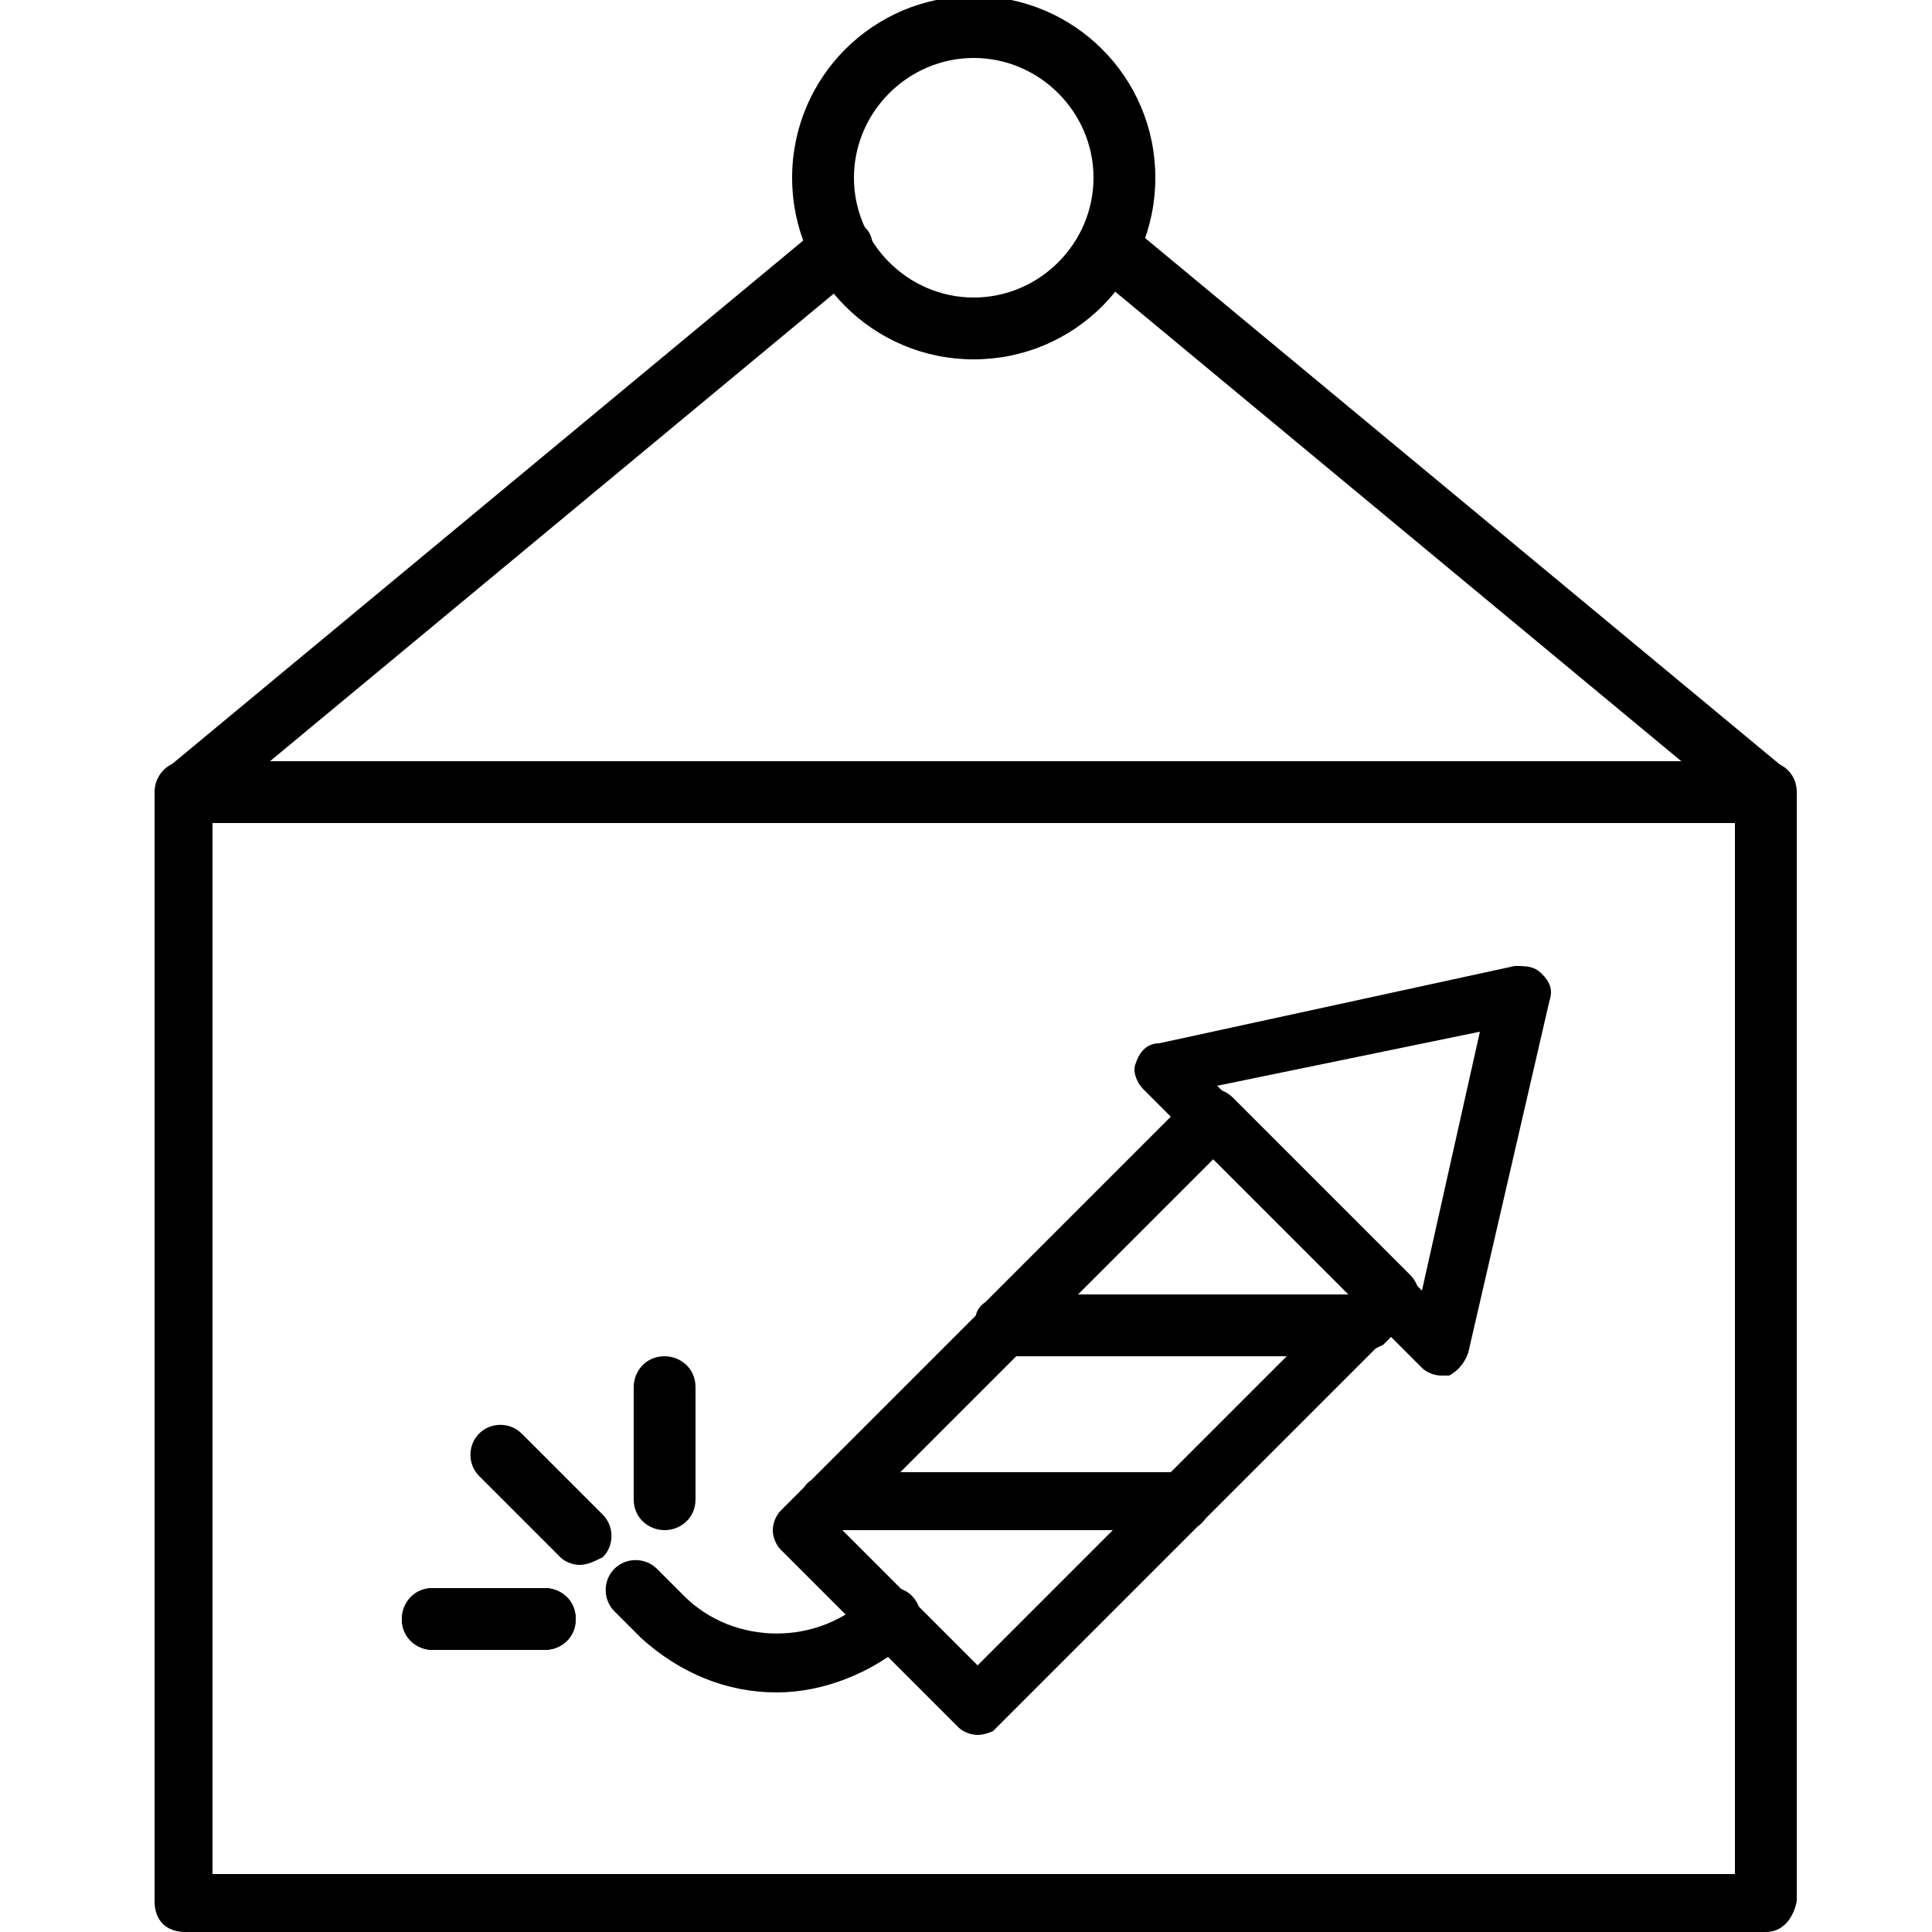
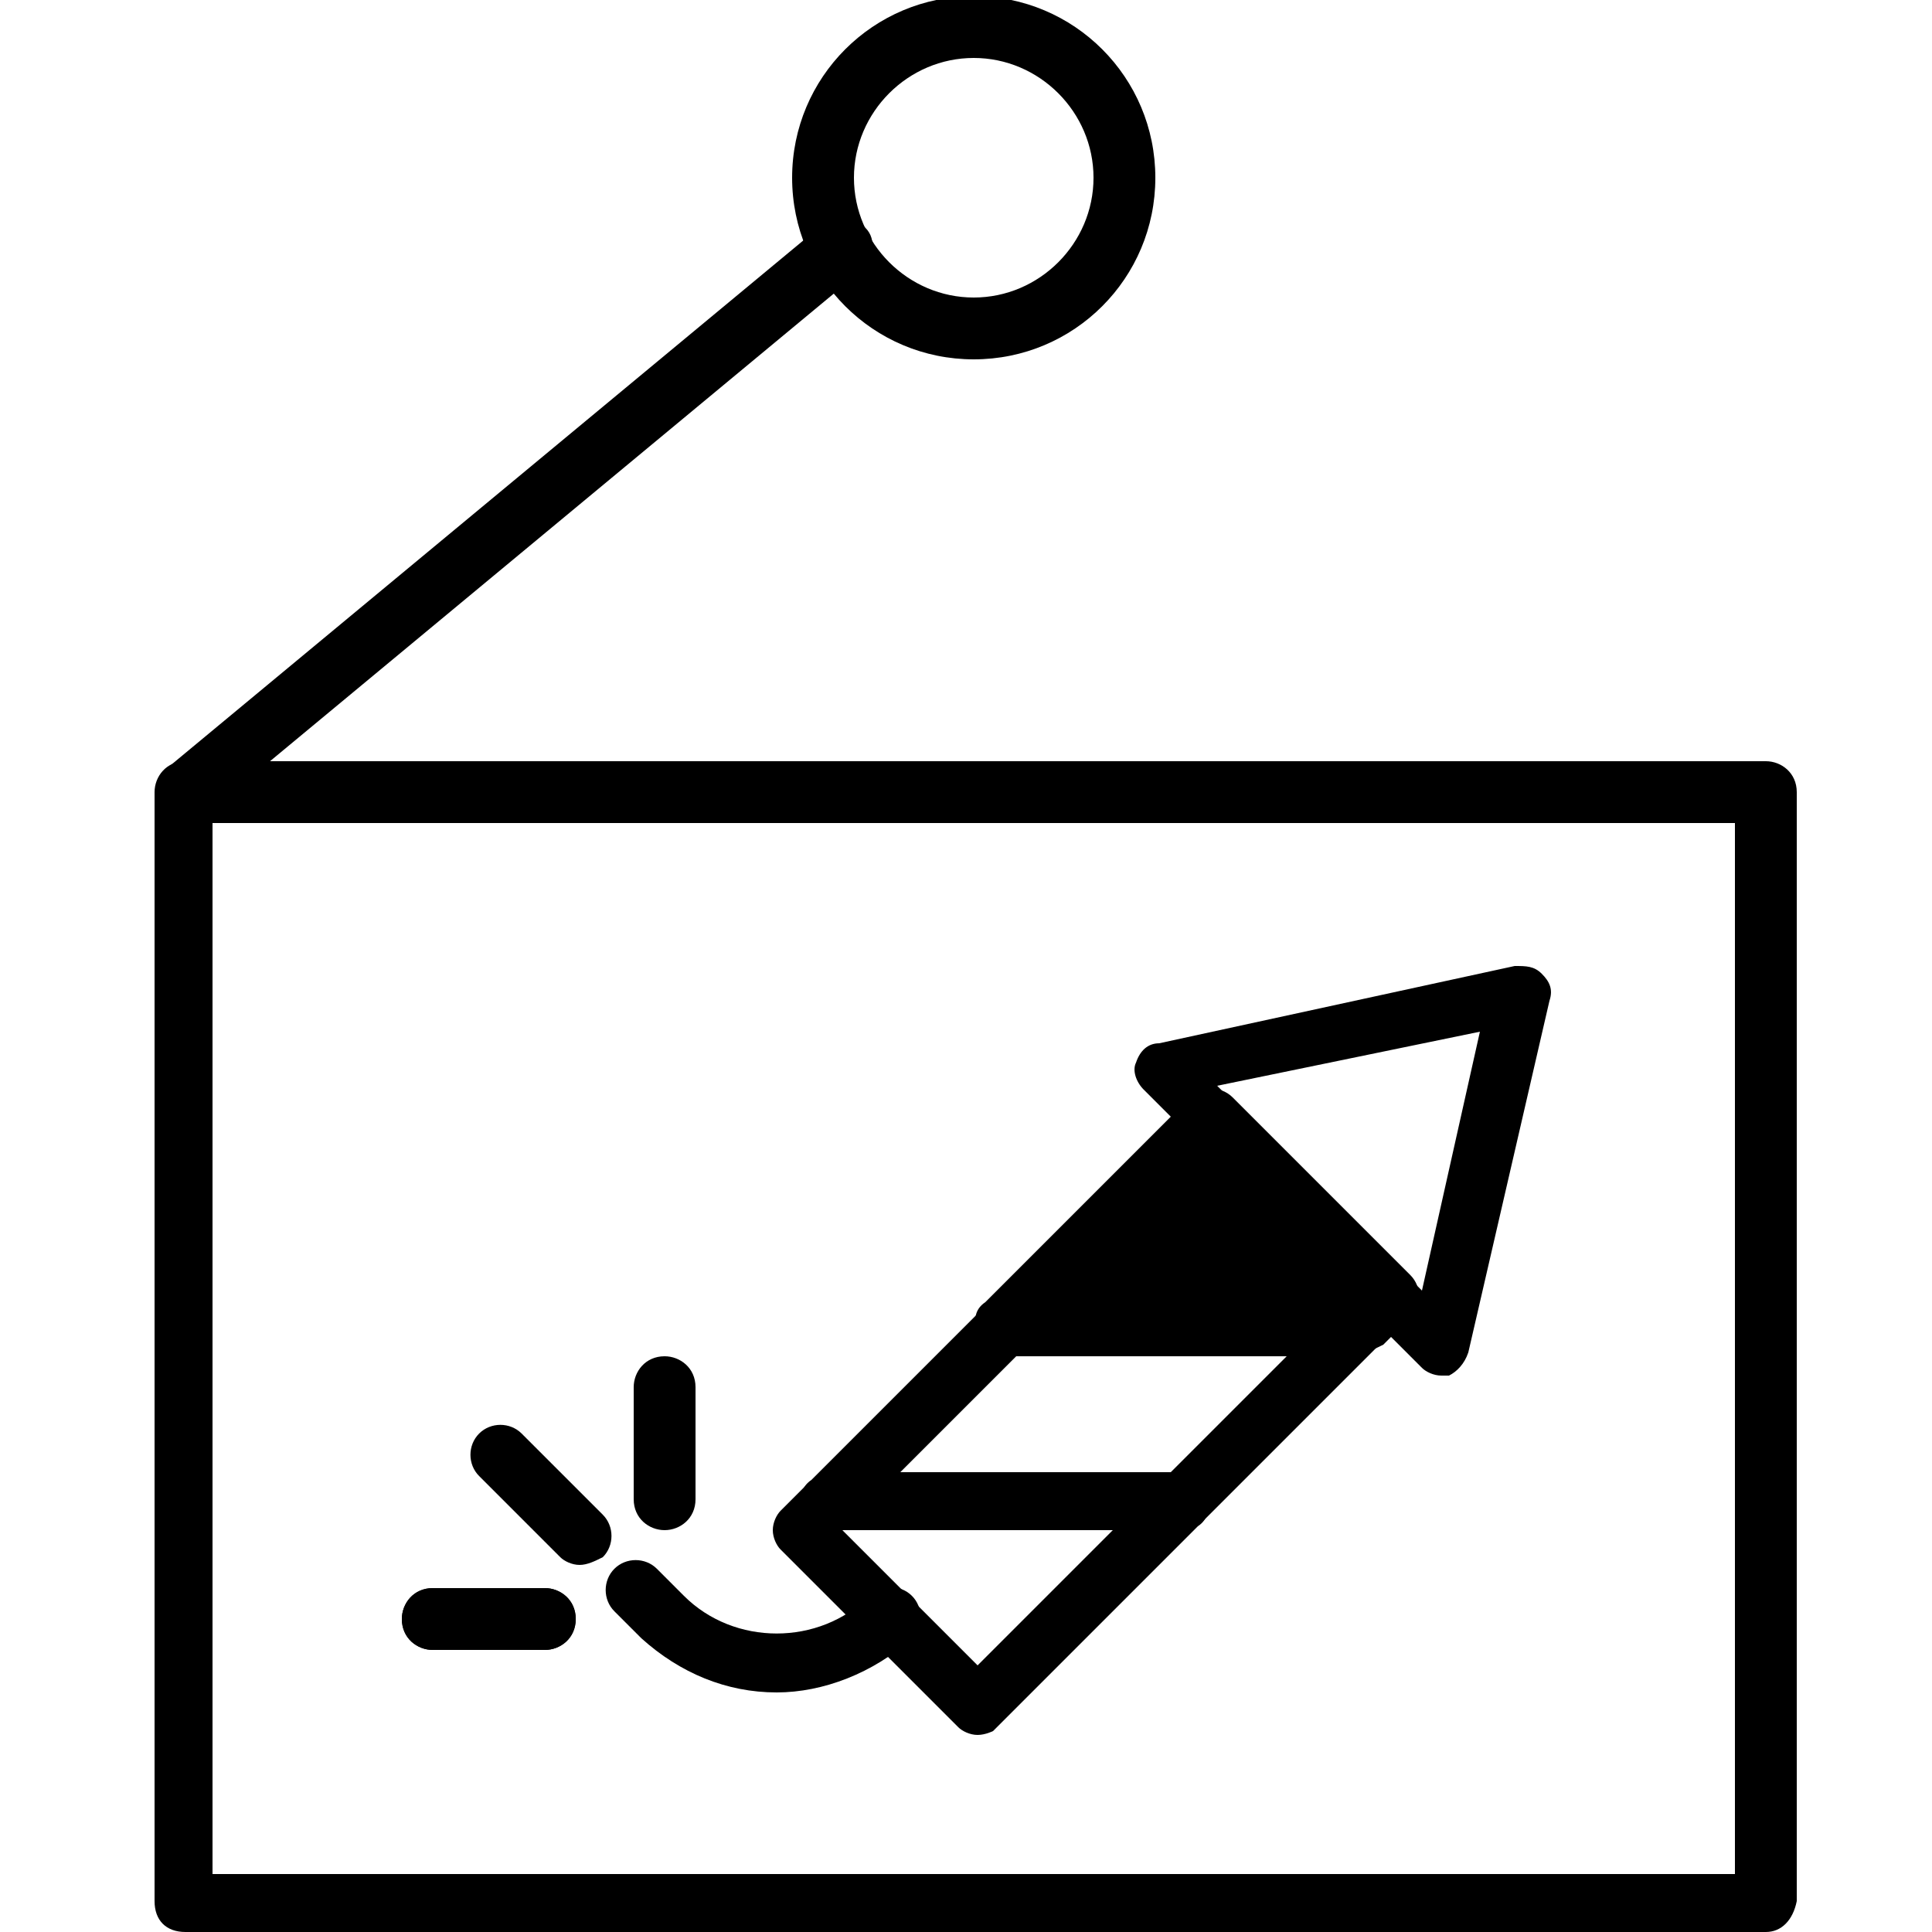
<svg xmlns="http://www.w3.org/2000/svg" version="1.1" id="Layer_1" x="0px" y="0px" viewBox="0 0 50 50" style="enable-background:new 0 0 50 50;" xml:space="preserve">
  <g>
    <g>
      <path d="M45.7,50H4.8C4.3,50,4,49.7,4,49.2V20.5c0-0.4,0.3-0.8,0.8-0.8h40.9c0.4,0,0.8,0.3,0.8,0.8v28.7    C46.4,49.7,46.1,50,45.7,50z M5.5,48.5h39.4V21.3H5.5V48.5z" />
    </g>
    <g>
      <path d="M25.2,9.3c-2.6,0-4.7-2.1-4.7-4.7c0-2.6,2.1-4.7,4.7-4.7c2.6,0,4.7,2.1,4.7,4.7C29.9,7.2,27.8,9.3,25.2,9.3z M25.2,1.5    c-1.7,0-3.1,1.4-3.1,3.1c0,1.7,1.4,3.1,3.1,3.1c1.7,0,3.1-1.4,3.1-3.1C28.3,2.9,26.9,1.5,25.2,1.5z" />
    </g>
    <g>
      <path d="M4.8,21.3c-0.2,0-0.4-0.1-0.6-0.3c-0.3-0.3-0.2-0.8,0.1-1.1l17-14.1c0.3-0.3,0.8-0.2,1.1,0.1c0.3,0.3,0.2,0.8-0.1,1.1    l-17,14.1C5.1,21.2,4.9,21.3,4.8,21.3z" />
    </g>
    <g>
-       <path d="M45.7,21.3c-0.2,0-0.3-0.1-0.5-0.2L28.2,7c-0.3-0.3-0.4-0.7-0.1-1.1c0.3-0.3,0.7-0.4,1.1-0.1l17,14.1    c0.3,0.3,0.4,0.7,0.1,1.1C46.1,21.2,45.9,21.3,45.7,21.3z" />
-     </g>
+       </g>
    <g>
      <g>
        <path d="M37.3,35.6c-0.2,0-0.4-0.1-0.5-0.2l-7.2-7.2c-0.2-0.2-0.3-0.5-0.2-0.7c0.1-0.3,0.3-0.5,0.6-0.5l9.2-2     c0.3,0,0.5,0,0.7,0.2c0.2,0.2,0.3,0.4,0.2,0.7L38,35c-0.1,0.3-0.3,0.5-0.5,0.6C37.4,35.6,37.3,35.6,37.3,35.6z M31.5,28.1     l5.3,5.3l1.5-6.7L31.5,28.1z" />
      </g>
      <g>
        <g>
-           <path d="M35.2,35H26c-0.3,0-0.6-0.2-0.7-0.5c-0.1-0.3-0.1-0.6,0.2-0.8l5.3-5.3c0.3-0.3,0.8-0.3,1.1,0l4.6,4.6      c0.3,0.3,0.3,0.8,0,1.1l-0.7,0.7C35.6,34.9,35.4,35,35.2,35z M27.9,33.5h7L31.4,30L27.9,33.5z" />
+           <path d="M35.2,35H26c-0.3,0-0.6-0.2-0.7-0.5c-0.1-0.3-0.1-0.6,0.2-0.8l5.3-5.3c0.3-0.3,0.8-0.3,1.1,0l4.6,4.6      c0.3,0.3,0.3,0.8,0,1.1l-0.7,0.7C35.6,34.9,35.4,35,35.2,35z M27.9,33.5h7L27.9,33.5z" />
        </g>
        <g>
          <path d="M30.6,39.6h-9.1c-0.3,0-0.6-0.2-0.7-0.5c-0.1-0.3-0.1-0.6,0.2-0.8l4.6-4.6c0.1-0.1,0.3-0.2,0.5-0.2h9.1      c0.3,0,0.6,0.2,0.7,0.5c0.1,0.3,0.1,0.6-0.2,0.8l-4.6,4.6C31,39.5,30.8,39.6,30.6,39.6z M23.3,38.1h7l3-3h-7L23.3,38.1z" />
        </g>
        <g>
          <path d="M25.3,44.9c-0.2,0-0.4-0.1-0.5-0.2l-4.6-4.6C20.1,40,20,39.8,20,39.6c0-0.2,0.1-0.4,0.2-0.5l0.7-0.7      c0.1-0.1,0.3-0.2,0.5-0.2h9.1c0.3,0,0.6,0.2,0.7,0.5c0.1,0.3,0.1,0.6-0.2,0.8l-5.3,5.3C25.7,44.8,25.5,44.9,25.3,44.9z       M21.8,39.6l3.5,3.5l3.5-3.5H21.8z" />
        </g>
      </g>
      <g>
        <path d="M20.1,43.8c-1.3,0-2.5-0.5-3.5-1.4l-0.7-0.7c-0.3-0.3-0.3-0.8,0-1.1c0.3-0.3,0.8-0.3,1.1,0l0.7,0.7     c1.3,1.3,3.5,1.3,4.8,0c0.3-0.3,0.8-0.3,1.1,0c0.3,0.3,0.3,0.8,0,1.1C22.6,43.3,21.3,43.8,20.1,43.8z" />
      </g>
      <g>
        <path d="M15,40.5c-0.2,0-0.4-0.1-0.5-0.2l-2.1-2.1c-0.3-0.3-0.3-0.8,0-1.1c0.3-0.3,0.8-0.3,1.1,0l2.1,2.1c0.3,0.3,0.3,0.8,0,1.1     C15.4,40.4,15.2,40.5,15,40.5z" />
      </g>
      <g>
        <path d="M14.1,42.7h-2.9c-0.4,0-0.8-0.3-0.8-0.8c0-0.4,0.3-0.8,0.8-0.8h2.9c0.4,0,0.8,0.3,0.8,0.8C14.9,42.4,14.5,42.7,14.1,42.7     z" />
      </g>
      <g>
        <path d="M14.1,42.7h-2.9c-0.4,0-0.8-0.3-0.8-0.8c0-0.4,0.3-0.8,0.8-0.8h2.9c0.4,0,0.8,0.3,0.8,0.8C14.9,42.4,14.5,42.7,14.1,42.7     z" />
      </g>
      <g>
        <path d="M17.2,39.6c-0.4,0-0.8-0.3-0.8-0.8v-2.9c0-0.4,0.3-0.8,0.8-0.8c0.4,0,0.8,0.3,0.8,0.8v2.9C18,39.3,17.6,39.6,17.2,39.6z" />
      </g>
    </g>
  </g>
</svg>